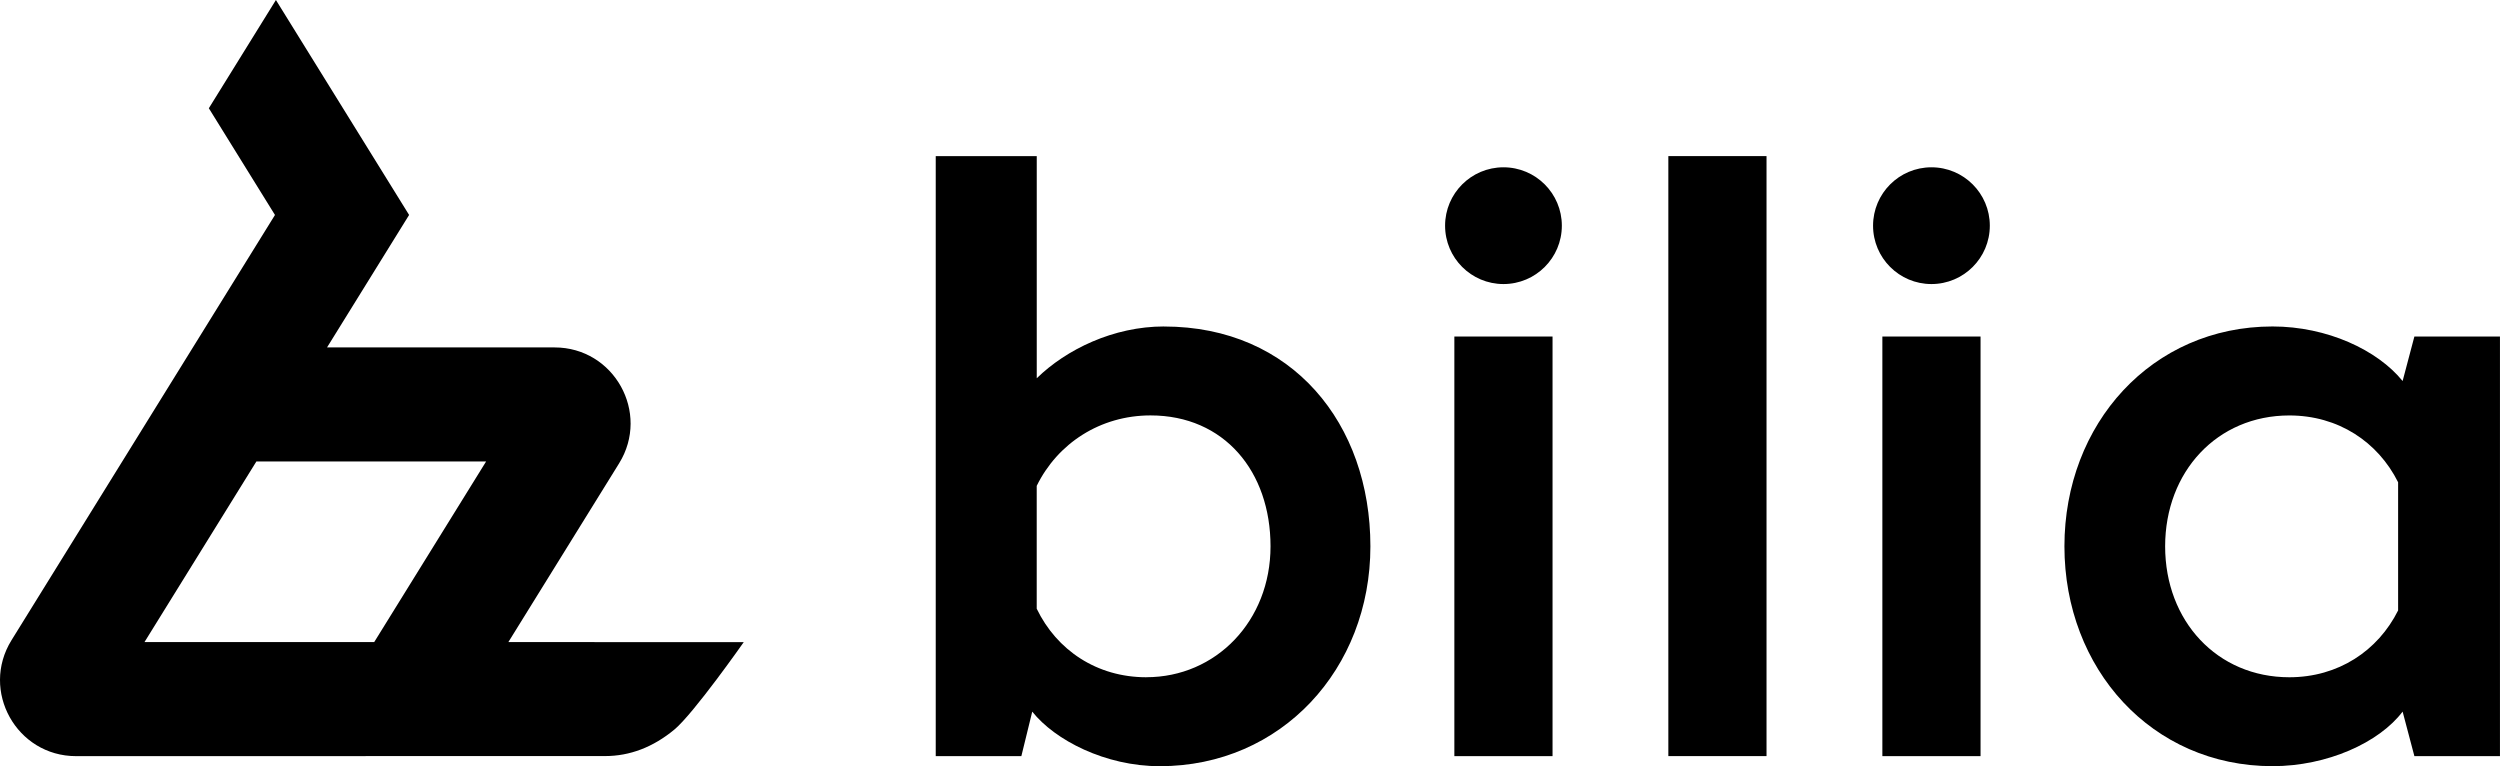
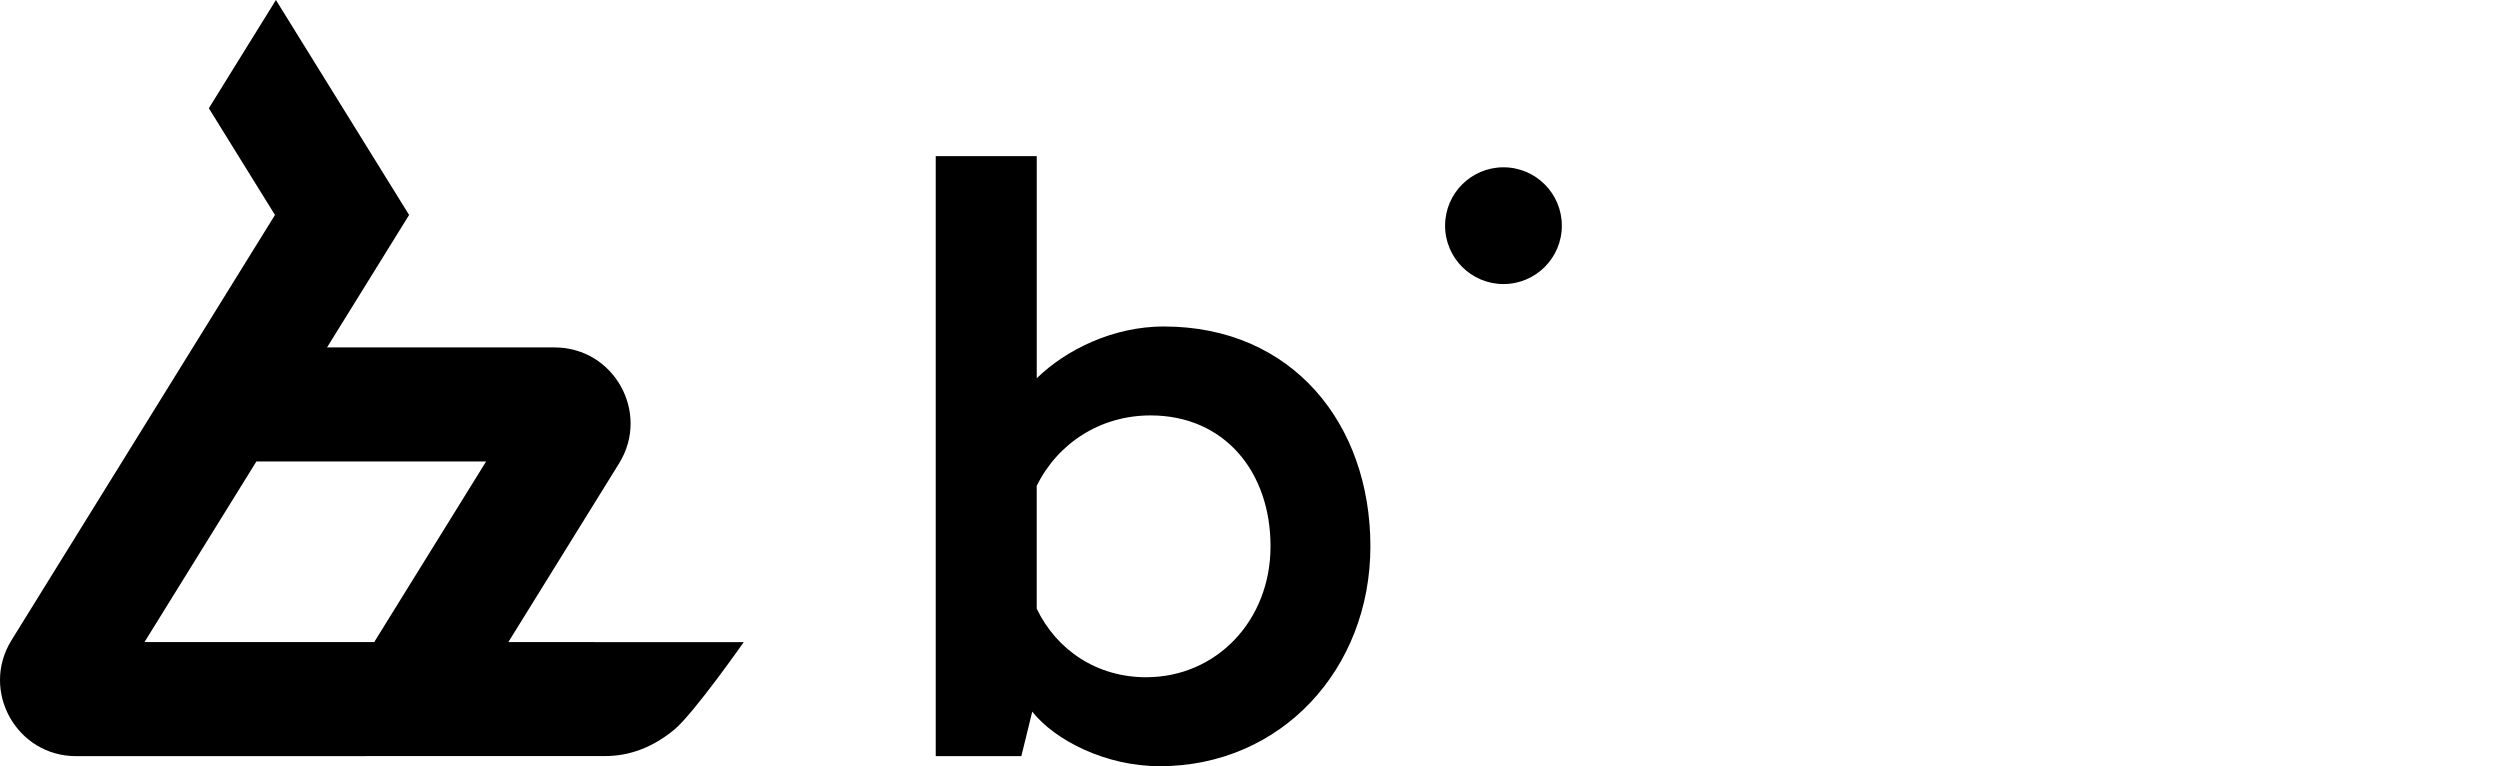
<svg xmlns="http://www.w3.org/2000/svg" id="a" viewBox="0 0 660.79 202.52">
  <g>
    <path d="M412.82,59.65c0,8.52-6.91,15.43-15.43,15.43s-15.43-6.91-15.43-15.43,6.91-15.43,15.43-15.43,15.43,6.91,15.43,15.43" />
-     <path d="M525.94,59.65c0,8.52-6.91,15.43-15.43,15.43s-15.43-6.91-15.43-15.43,6.91-15.43,15.43-15.43,15.43,6.91,15.43,15.43" />
-     <rect x="384.41" y="88.95" width="25.95" height="110.91" />
-     <rect x="440.97" y="41.26" width="25.95" height="158.59" />
-     <rect x="497.54" y="88.95" width="25.95" height="110.91" />
-     <path d="M638.16,88.95l-3.11,11.76c-6.66-8.21-19.96-14.42-34.38-14.42-31.94,0-55.01,25.73-55.01,58.11s23.07,58.11,55.01,58.11c14.42,0,28.17-6.21,34.38-14.42l3.11,11.76h22.62V88.95h-22.62Zm-33.05,90.06c-19.08,0-32.83-14.86-32.83-34.6s13.75-34.6,32.83-34.6c12.89,0,23.4,6.95,28.75,17.66v33.88c-5.36,10.71-15.86,17.66-28.75,17.66Z" />
    <path d="M307.66,86.29c-13.33,0-25.81,6.05-33.63,13.69V41.26h-26.7V199.86h22.63l2.88-11.76c5.99,7.54,19.3,14.42,33.71,14.42,32.16,0,55.67-25.73,55.67-58.11s-20.63-58.11-54.56-58.11Zm-4.66,92.72c-13.08,0-23.69-7.15-28.98-18.12v-32.47c5.52-11.25,16.81-18.62,30.08-18.62,19.52,0,31.72,14.86,31.72,34.6s-14.42,34.6-32.83,34.6Z" />
  </g>
  <path d="M157.13,169.71h-22.76l29.27-47.24c8.28-13.37-1.33-30.64-17.06-30.64h-60.14l21.69-35.01v-.02l-.02-.02L72.93,0l-17.73,28.61,17.48,28.21L3.04,169.22c-8.28,13.37,1.33,30.64,17.06,30.64l139.85-.02c6.52,0,12.67-2.35,18.28-6.99,5.1-4.22,18.36-23.13,18.36-23.13h-39.46Zm-58.22,0H38.19l29.58-47.74h60.72l-29.58,47.74Z" />
</svg>